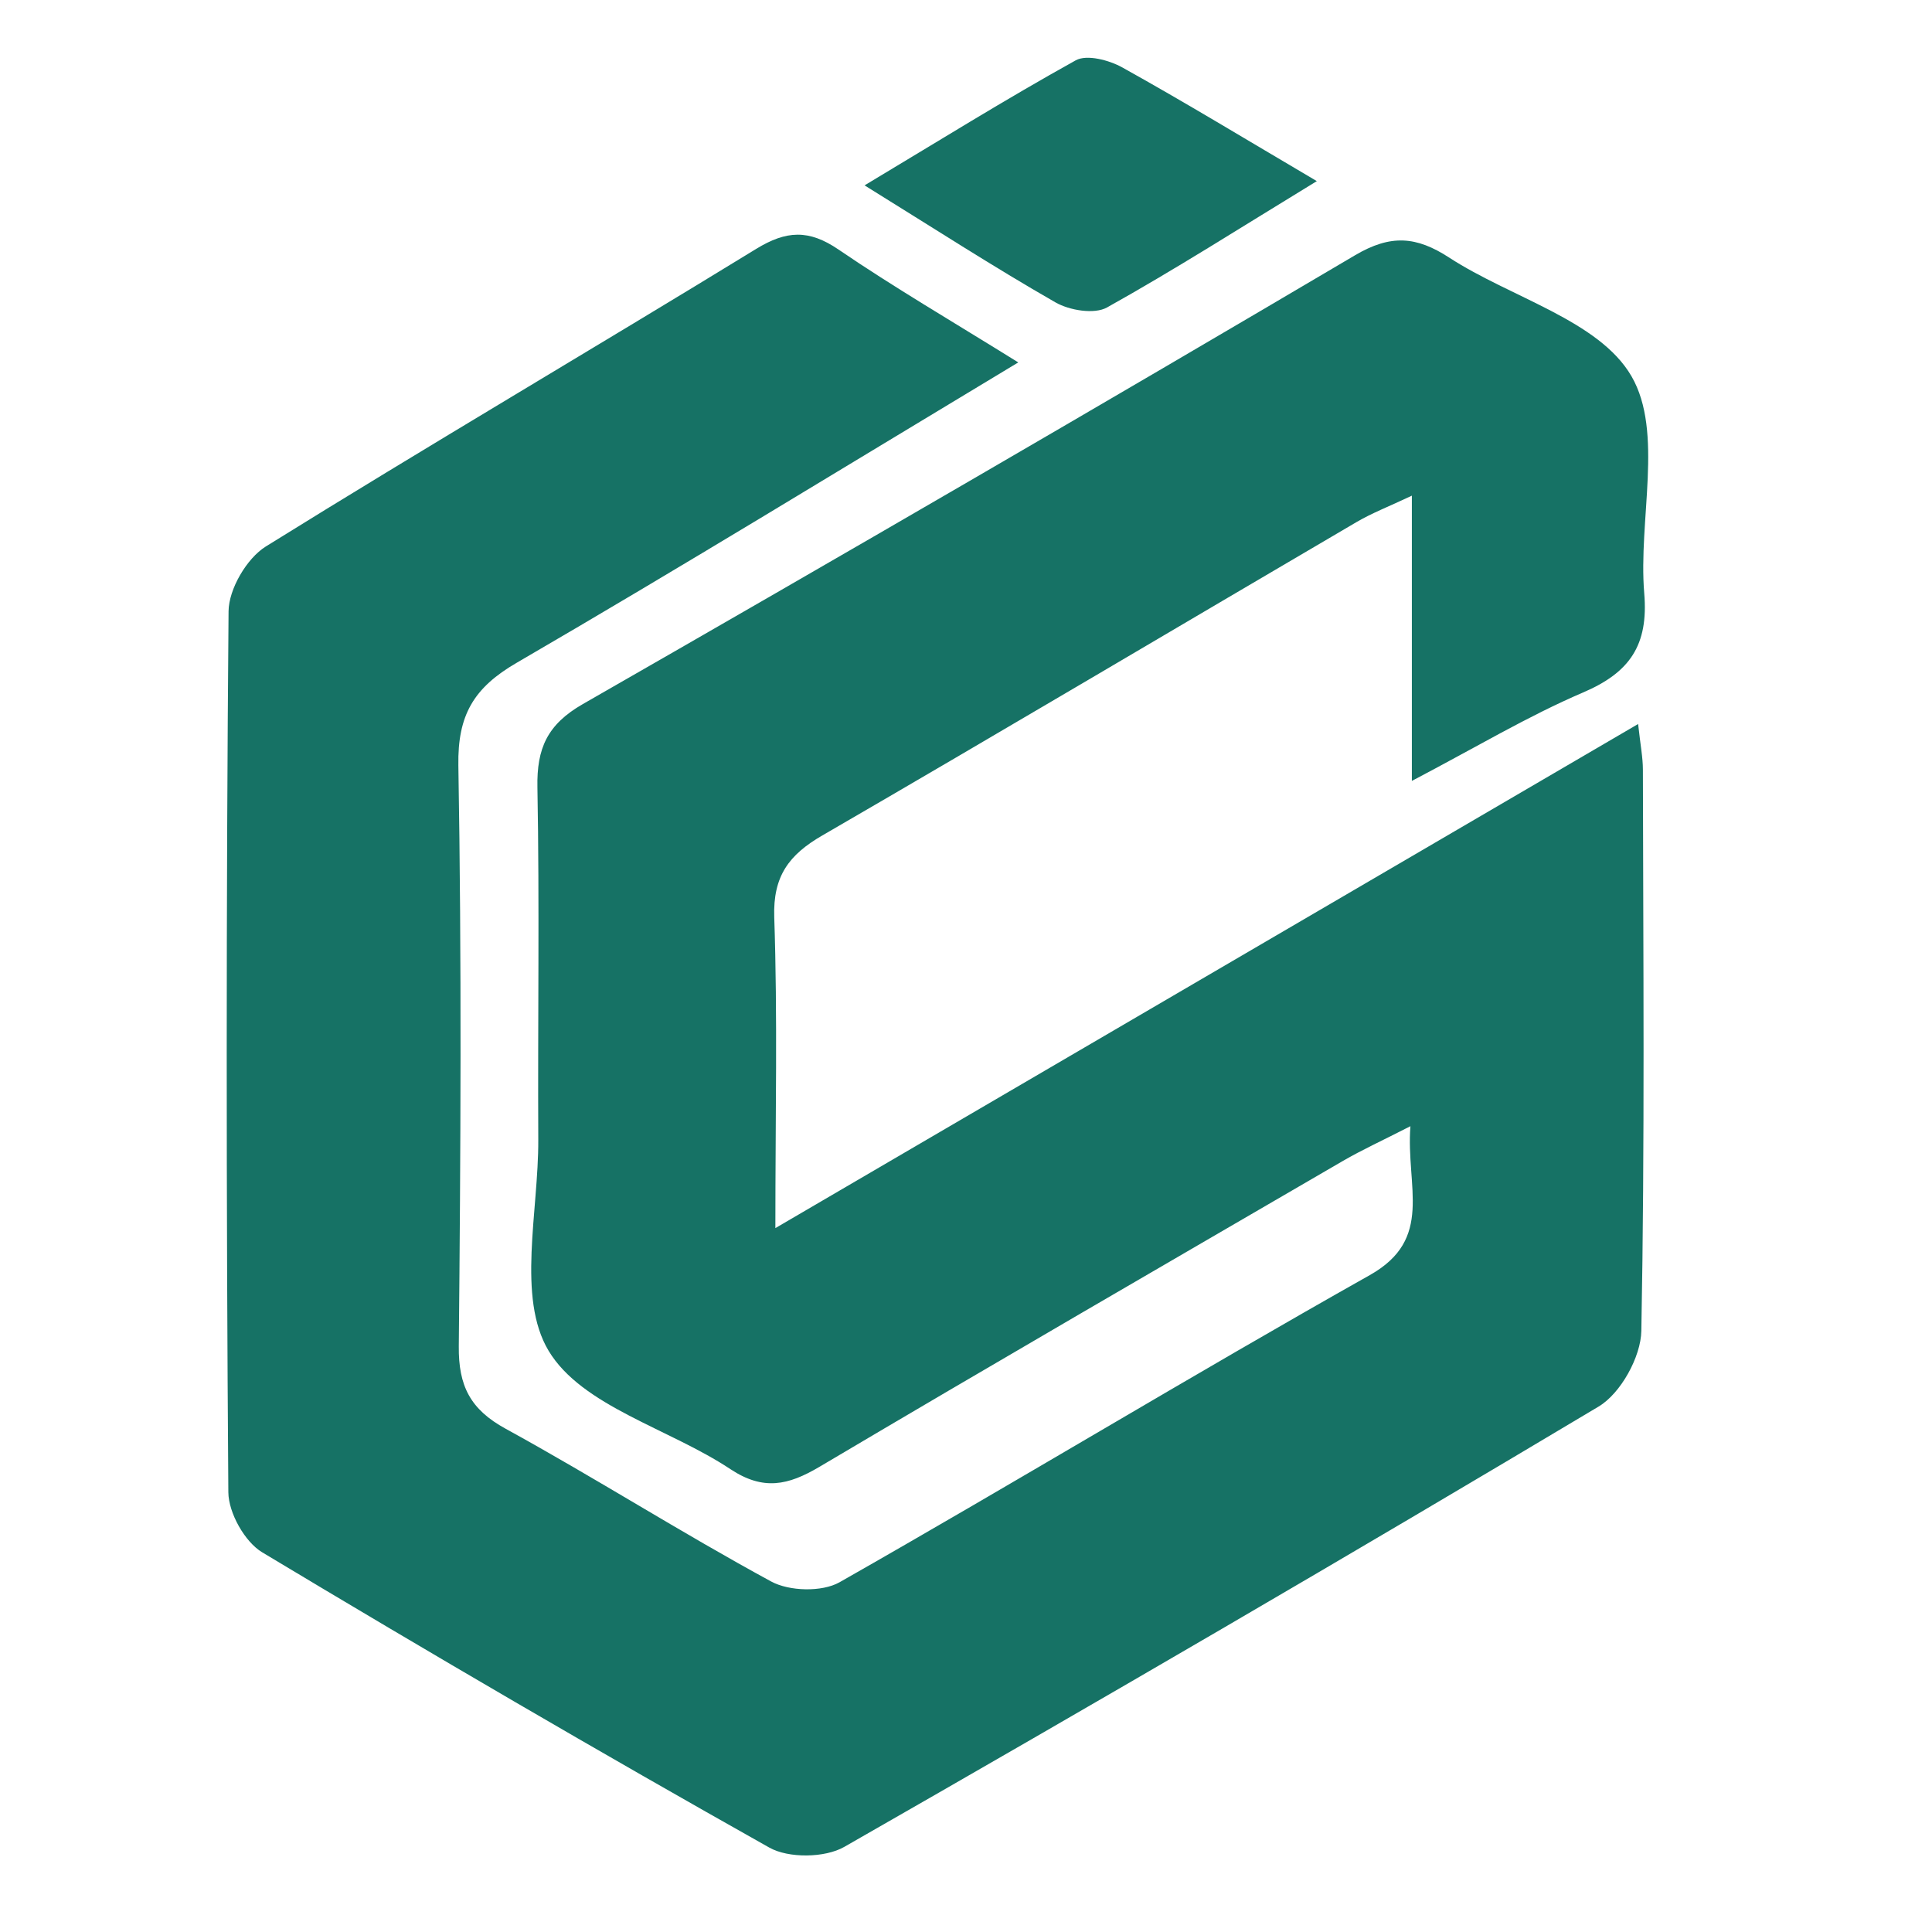
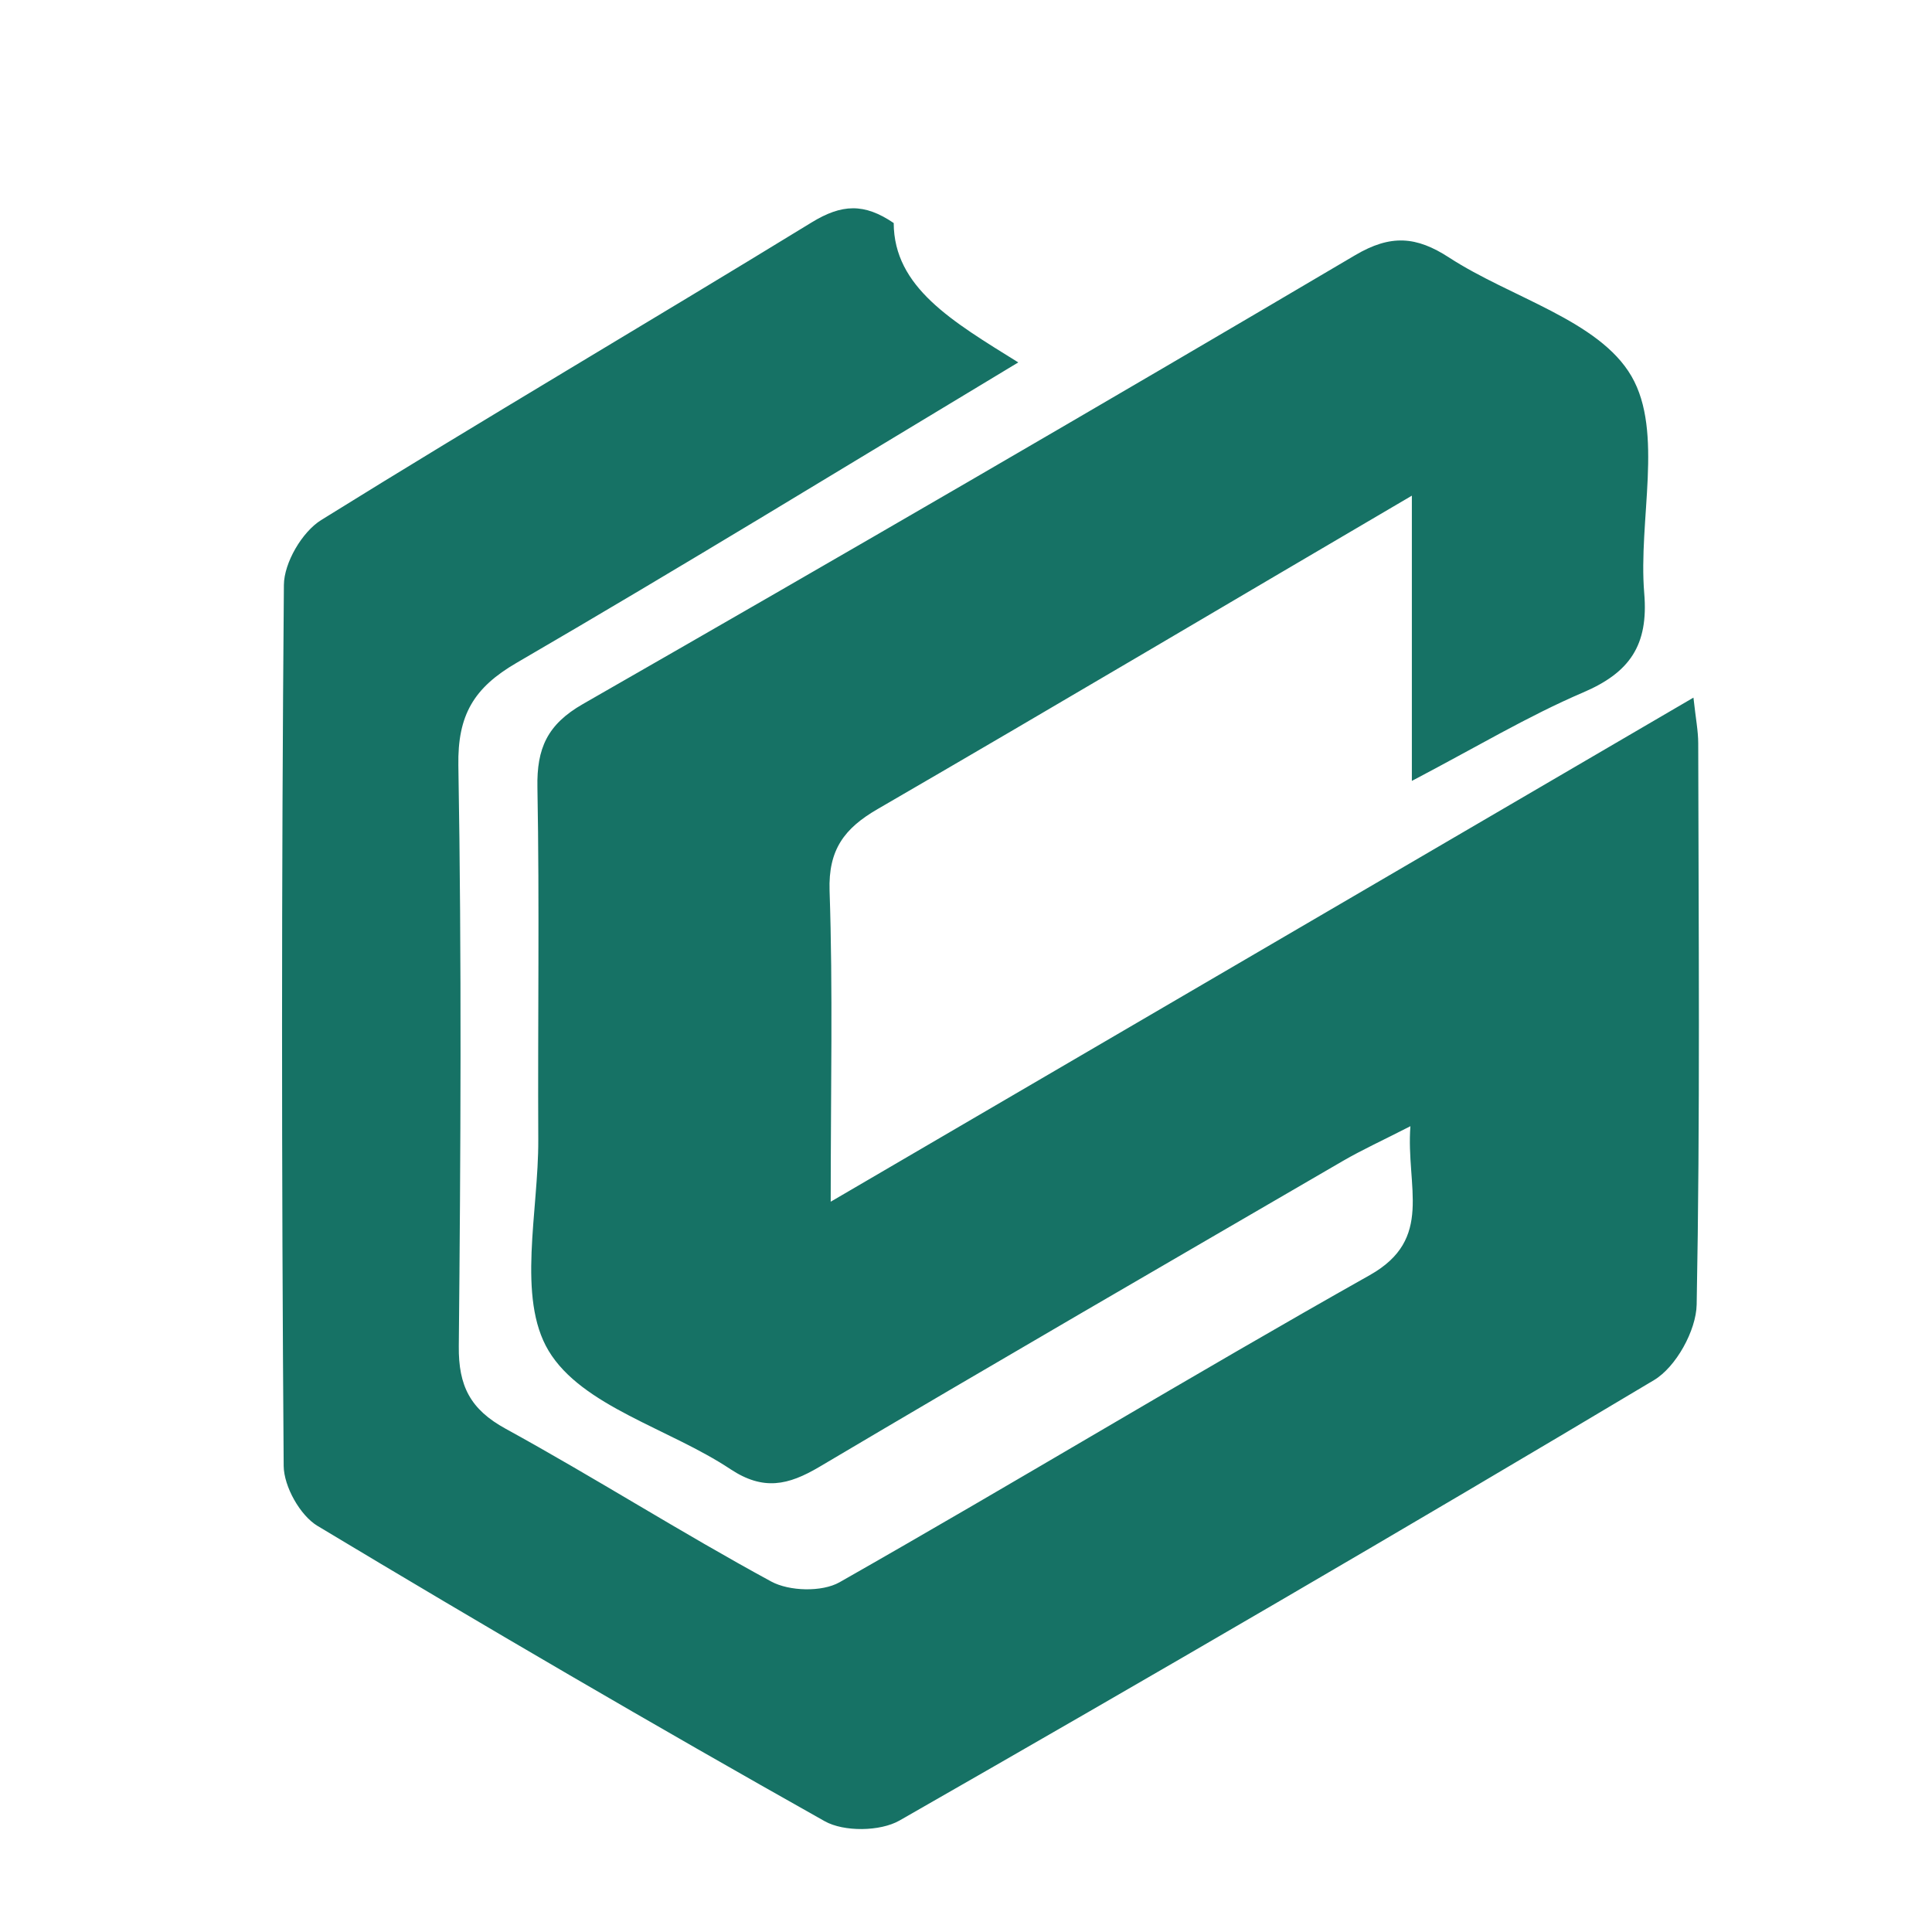
<svg xmlns="http://www.w3.org/2000/svg" version="1.1" id="Calque_1" x="0px" y="0px" width="36px" height="36px" viewBox="0 0 36 36" enable-background="new 0 0 36 36" xml:space="preserve">
-   <path fill-rule="evenodd" clip-rule="evenodd" fill="#167265" d="M18.974,6.753c-3.239,1.949-6.272,3.81-9.348,5.598  c-0.798,0.464-1.101,0.973-1.085,1.913c0.062,3.606,0.043,7.215,0.008,10.823c-0.007,0.737,0.213,1.174,0.872,1.535  c1.668,0.915,3.276,1.939,4.949,2.847c0.337,0.183,0.946,0.199,1.272,0.015c3.31-1.881,6.565-3.856,9.882-5.724  c1.2-0.676,0.671-1.64,0.757-2.775c-0.522,0.268-0.901,0.44-1.259,0.648c-3.256,1.894-6.516,3.781-9.756,5.701  c-0.581,0.343-1.042,0.447-1.655,0.042c-1.14-0.758-2.767-1.17-3.389-2.207c-0.595-0.992-0.186-2.596-0.192-3.93  c-0.011-2.189,0.024-4.379-0.016-6.568C10,13.946,10.196,13.5,10.861,13.119c4.813-2.758,9.612-5.543,14.389-8.363  c0.664-0.392,1.141-0.354,1.752,0.043c1.151,0.749,2.794,1.17,3.398,2.211c0.604,1.041,0.124,2.68,0.238,4.046  c0.081,0.966-0.269,1.475-1.139,1.847c-1.028,0.44-1.996,1.022-3.191,1.648c0-1.041,0-1.875,0-2.71c0-0.807,0-1.615,0-2.605  c-0.427,0.202-0.743,0.323-1.031,0.492c-3.319,1.946-6.627,3.91-9.955,5.84c-0.622,0.36-0.92,0.758-0.895,1.523  c0.063,1.847,0.021,3.697,0.021,5.793c5.456-3.188,10.709-6.257,16.076-9.393c0.043,0.395,0.089,0.623,0.089,0.851  c0.006,3.487,0.037,6.973-0.029,10.458c-0.009,0.484-0.385,1.164-0.796,1.409c-4.657,2.782-9.348,5.512-14.058,8.206  c-0.36,0.205-1.036,0.214-1.395,0.012c-3.176-1.786-6.324-3.624-9.448-5.501c-0.326-0.195-0.628-0.735-0.632-1.118  c-0.04-5.473-0.042-10.946,0.004-16.418c0.004-0.413,0.339-0.986,0.694-1.207c3.026-1.881,6.101-3.684,9.139-5.546  c0.562-0.344,0.98-0.363,1.53,0.011C16.658,5.355,17.743,5.987,18.974,6.753z" />
-   <path fill-rule="evenodd" clip-rule="evenodd" fill="#167265" d="M24.537,3.375c-1.421,0.867-2.644,1.648-3.909,2.354  c-0.236,0.132-0.7,0.055-0.962-0.095c-1.157-0.663-2.278-1.388-3.556-2.18c1.372-0.822,2.635-1.609,3.935-2.33  c0.206-0.114,0.622-0.004,0.868,0.133C22.075,1.903,23.213,2.595,24.537,3.375z" />
+   <path fill-rule="evenodd" clip-rule="evenodd" fill="#167265" d="M18.974,6.753c-3.239,1.949-6.272,3.81-9.348,5.598  c-0.798,0.464-1.101,0.973-1.085,1.913c0.062,3.606,0.043,7.215,0.008,10.823c-0.007,0.737,0.213,1.174,0.872,1.535  c1.668,0.915,3.276,1.939,4.949,2.847c0.337,0.183,0.946,0.199,1.272,0.015c3.31-1.881,6.565-3.856,9.882-5.724  c1.2-0.676,0.671-1.64,0.757-2.775c-0.522,0.268-0.901,0.44-1.259,0.648c-3.256,1.894-6.516,3.781-9.756,5.701  c-0.581,0.343-1.042,0.447-1.655,0.042c-1.14-0.758-2.767-1.17-3.389-2.207c-0.595-0.992-0.186-2.596-0.192-3.93  c-0.011-2.189,0.024-4.379-0.016-6.568C10,13.946,10.196,13.5,10.861,13.119c4.813-2.758,9.612-5.543,14.389-8.363  c0.664-0.392,1.141-0.354,1.752,0.043c1.151,0.749,2.794,1.17,3.398,2.211c0.604,1.041,0.124,2.68,0.238,4.046  c0.081,0.966-0.269,1.475-1.139,1.847c-1.028,0.44-1.996,1.022-3.191,1.648c0-1.041,0-1.875,0-2.71c0-0.807,0-1.615,0-2.605  c-3.319,1.946-6.627,3.91-9.955,5.84c-0.622,0.36-0.92,0.758-0.895,1.523  c0.063,1.847,0.021,3.697,0.021,5.793c5.456-3.188,10.709-6.257,16.076-9.393c0.043,0.395,0.089,0.623,0.089,0.851  c0.006,3.487,0.037,6.973-0.029,10.458c-0.009,0.484-0.385,1.164-0.796,1.409c-4.657,2.782-9.348,5.512-14.058,8.206  c-0.36,0.205-1.036,0.214-1.395,0.012c-3.176-1.786-6.324-3.624-9.448-5.501c-0.326-0.195-0.628-0.735-0.632-1.118  c-0.04-5.473-0.042-10.946,0.004-16.418c0.004-0.413,0.339-0.986,0.694-1.207c3.026-1.881,6.101-3.684,9.139-5.546  c0.562-0.344,0.98-0.363,1.53,0.011C16.658,5.355,17.743,5.987,18.974,6.753z" />
</svg>